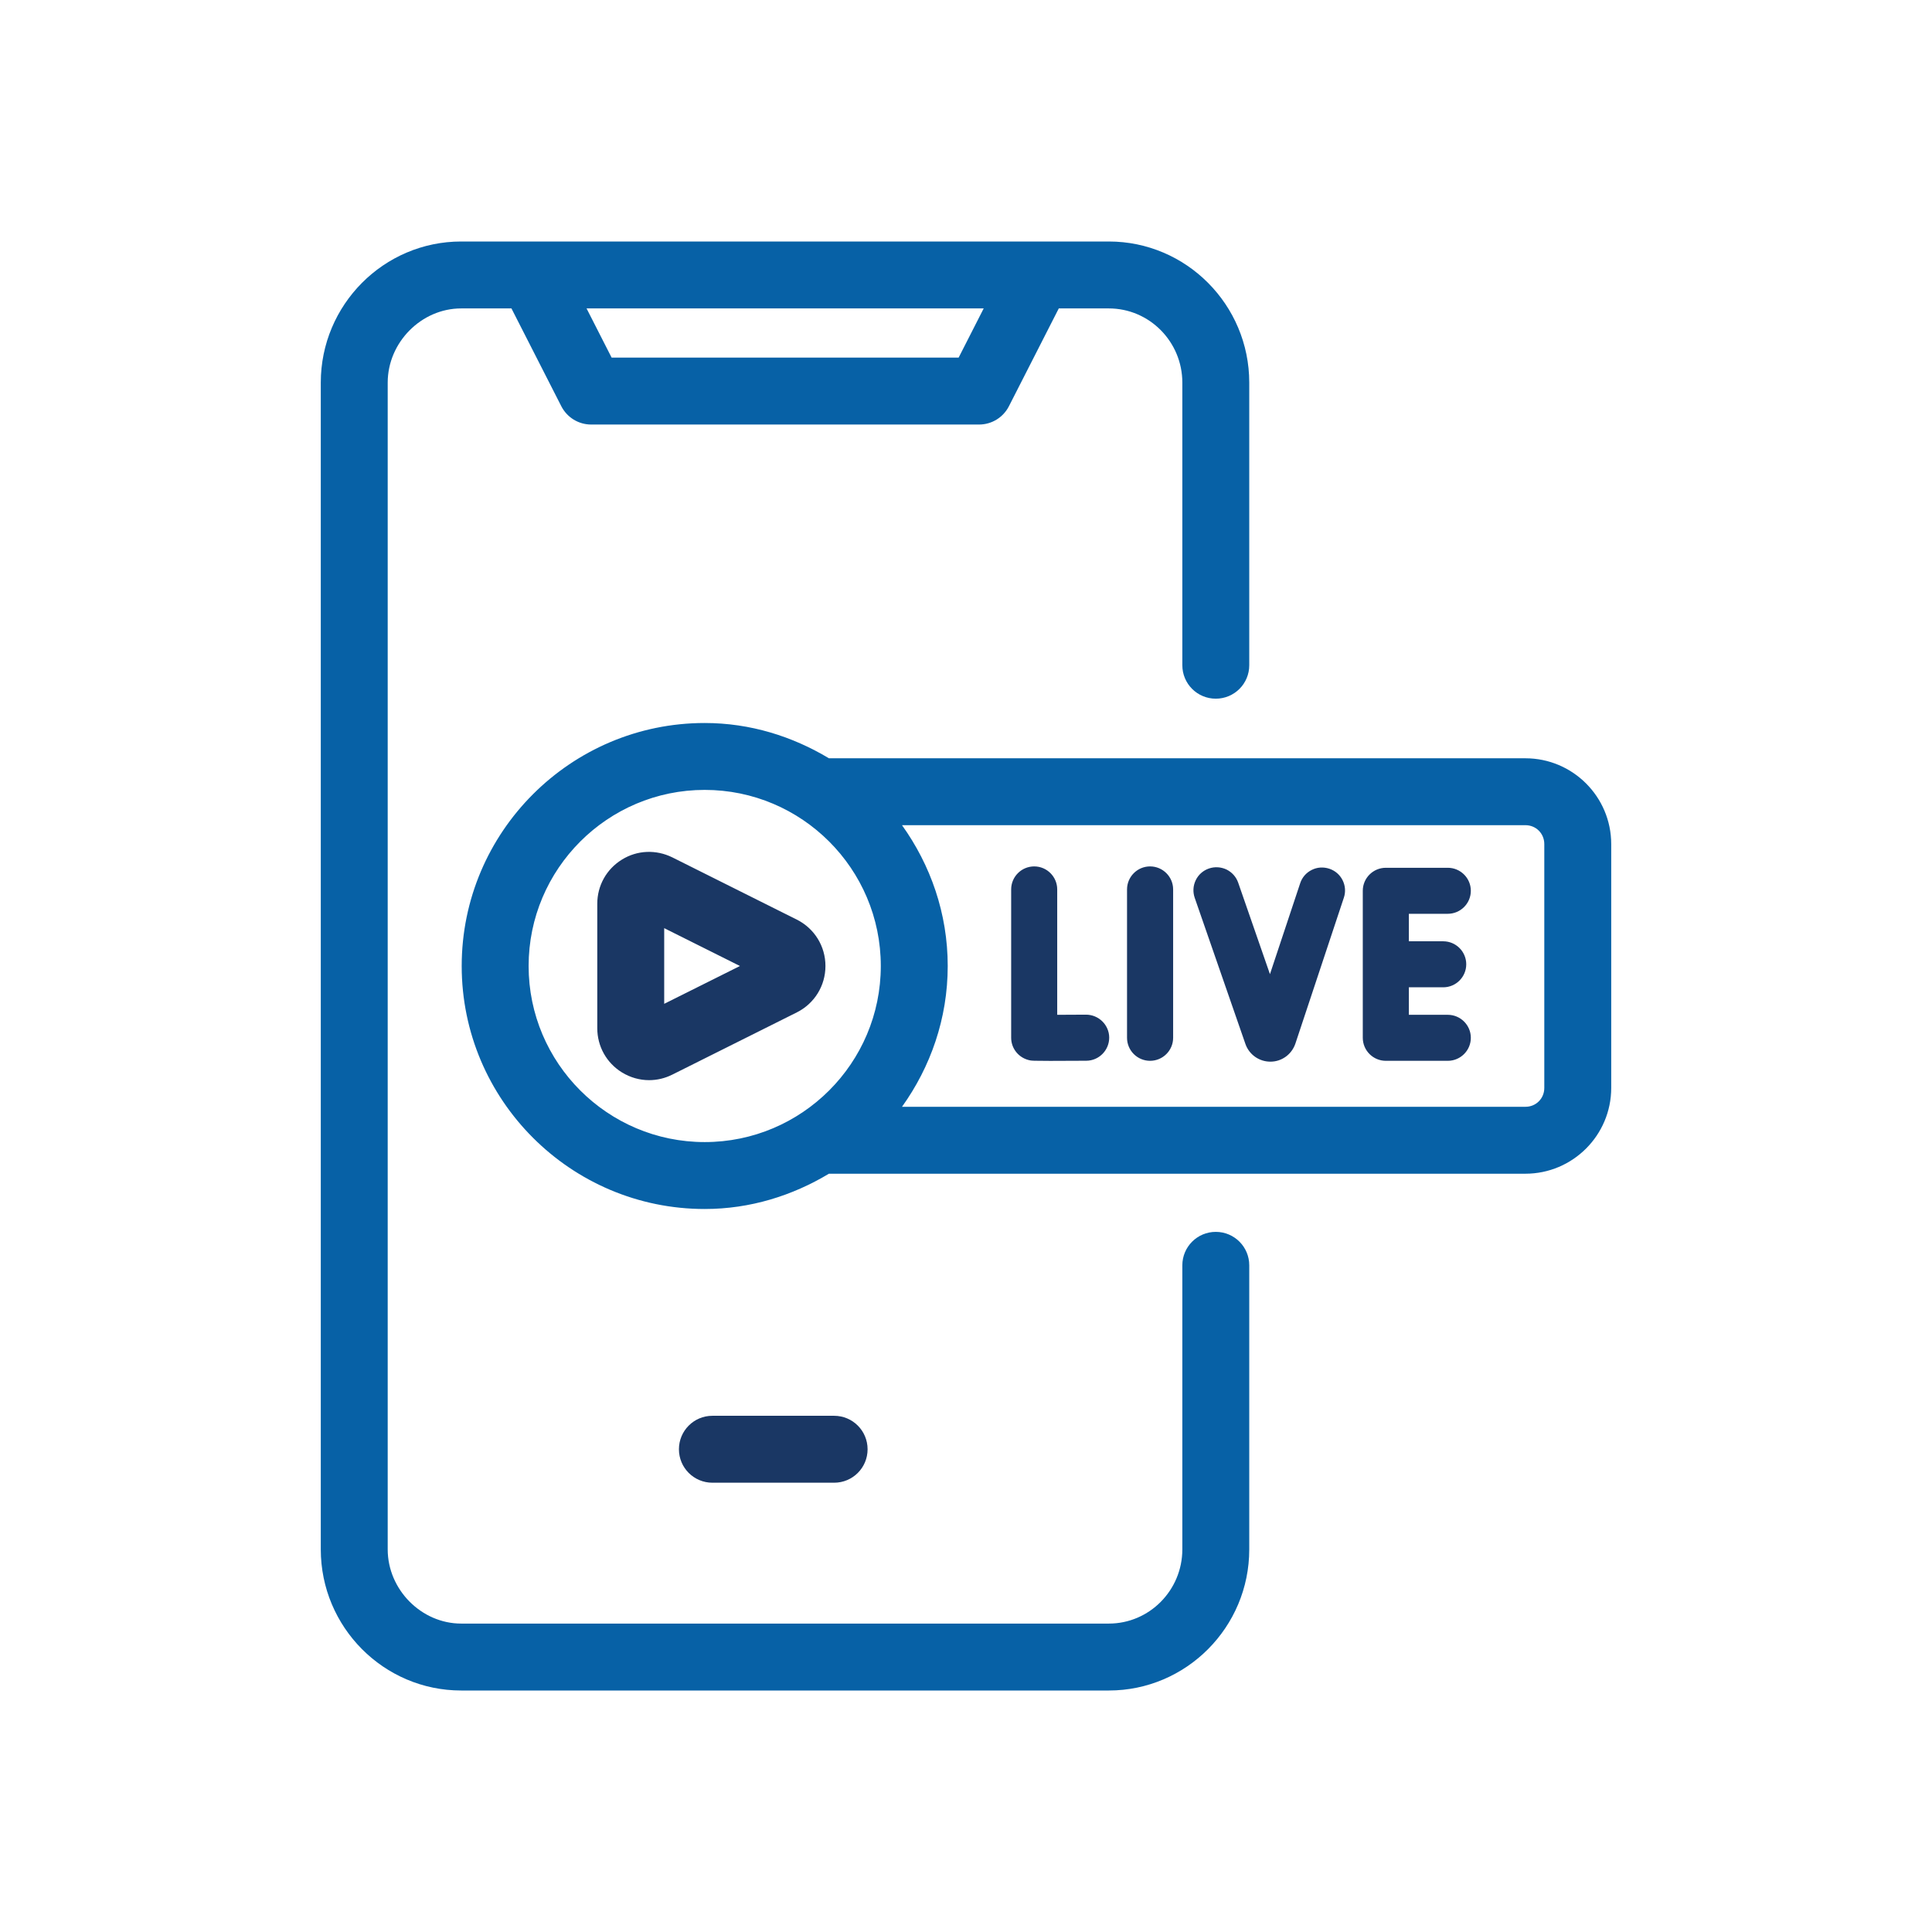
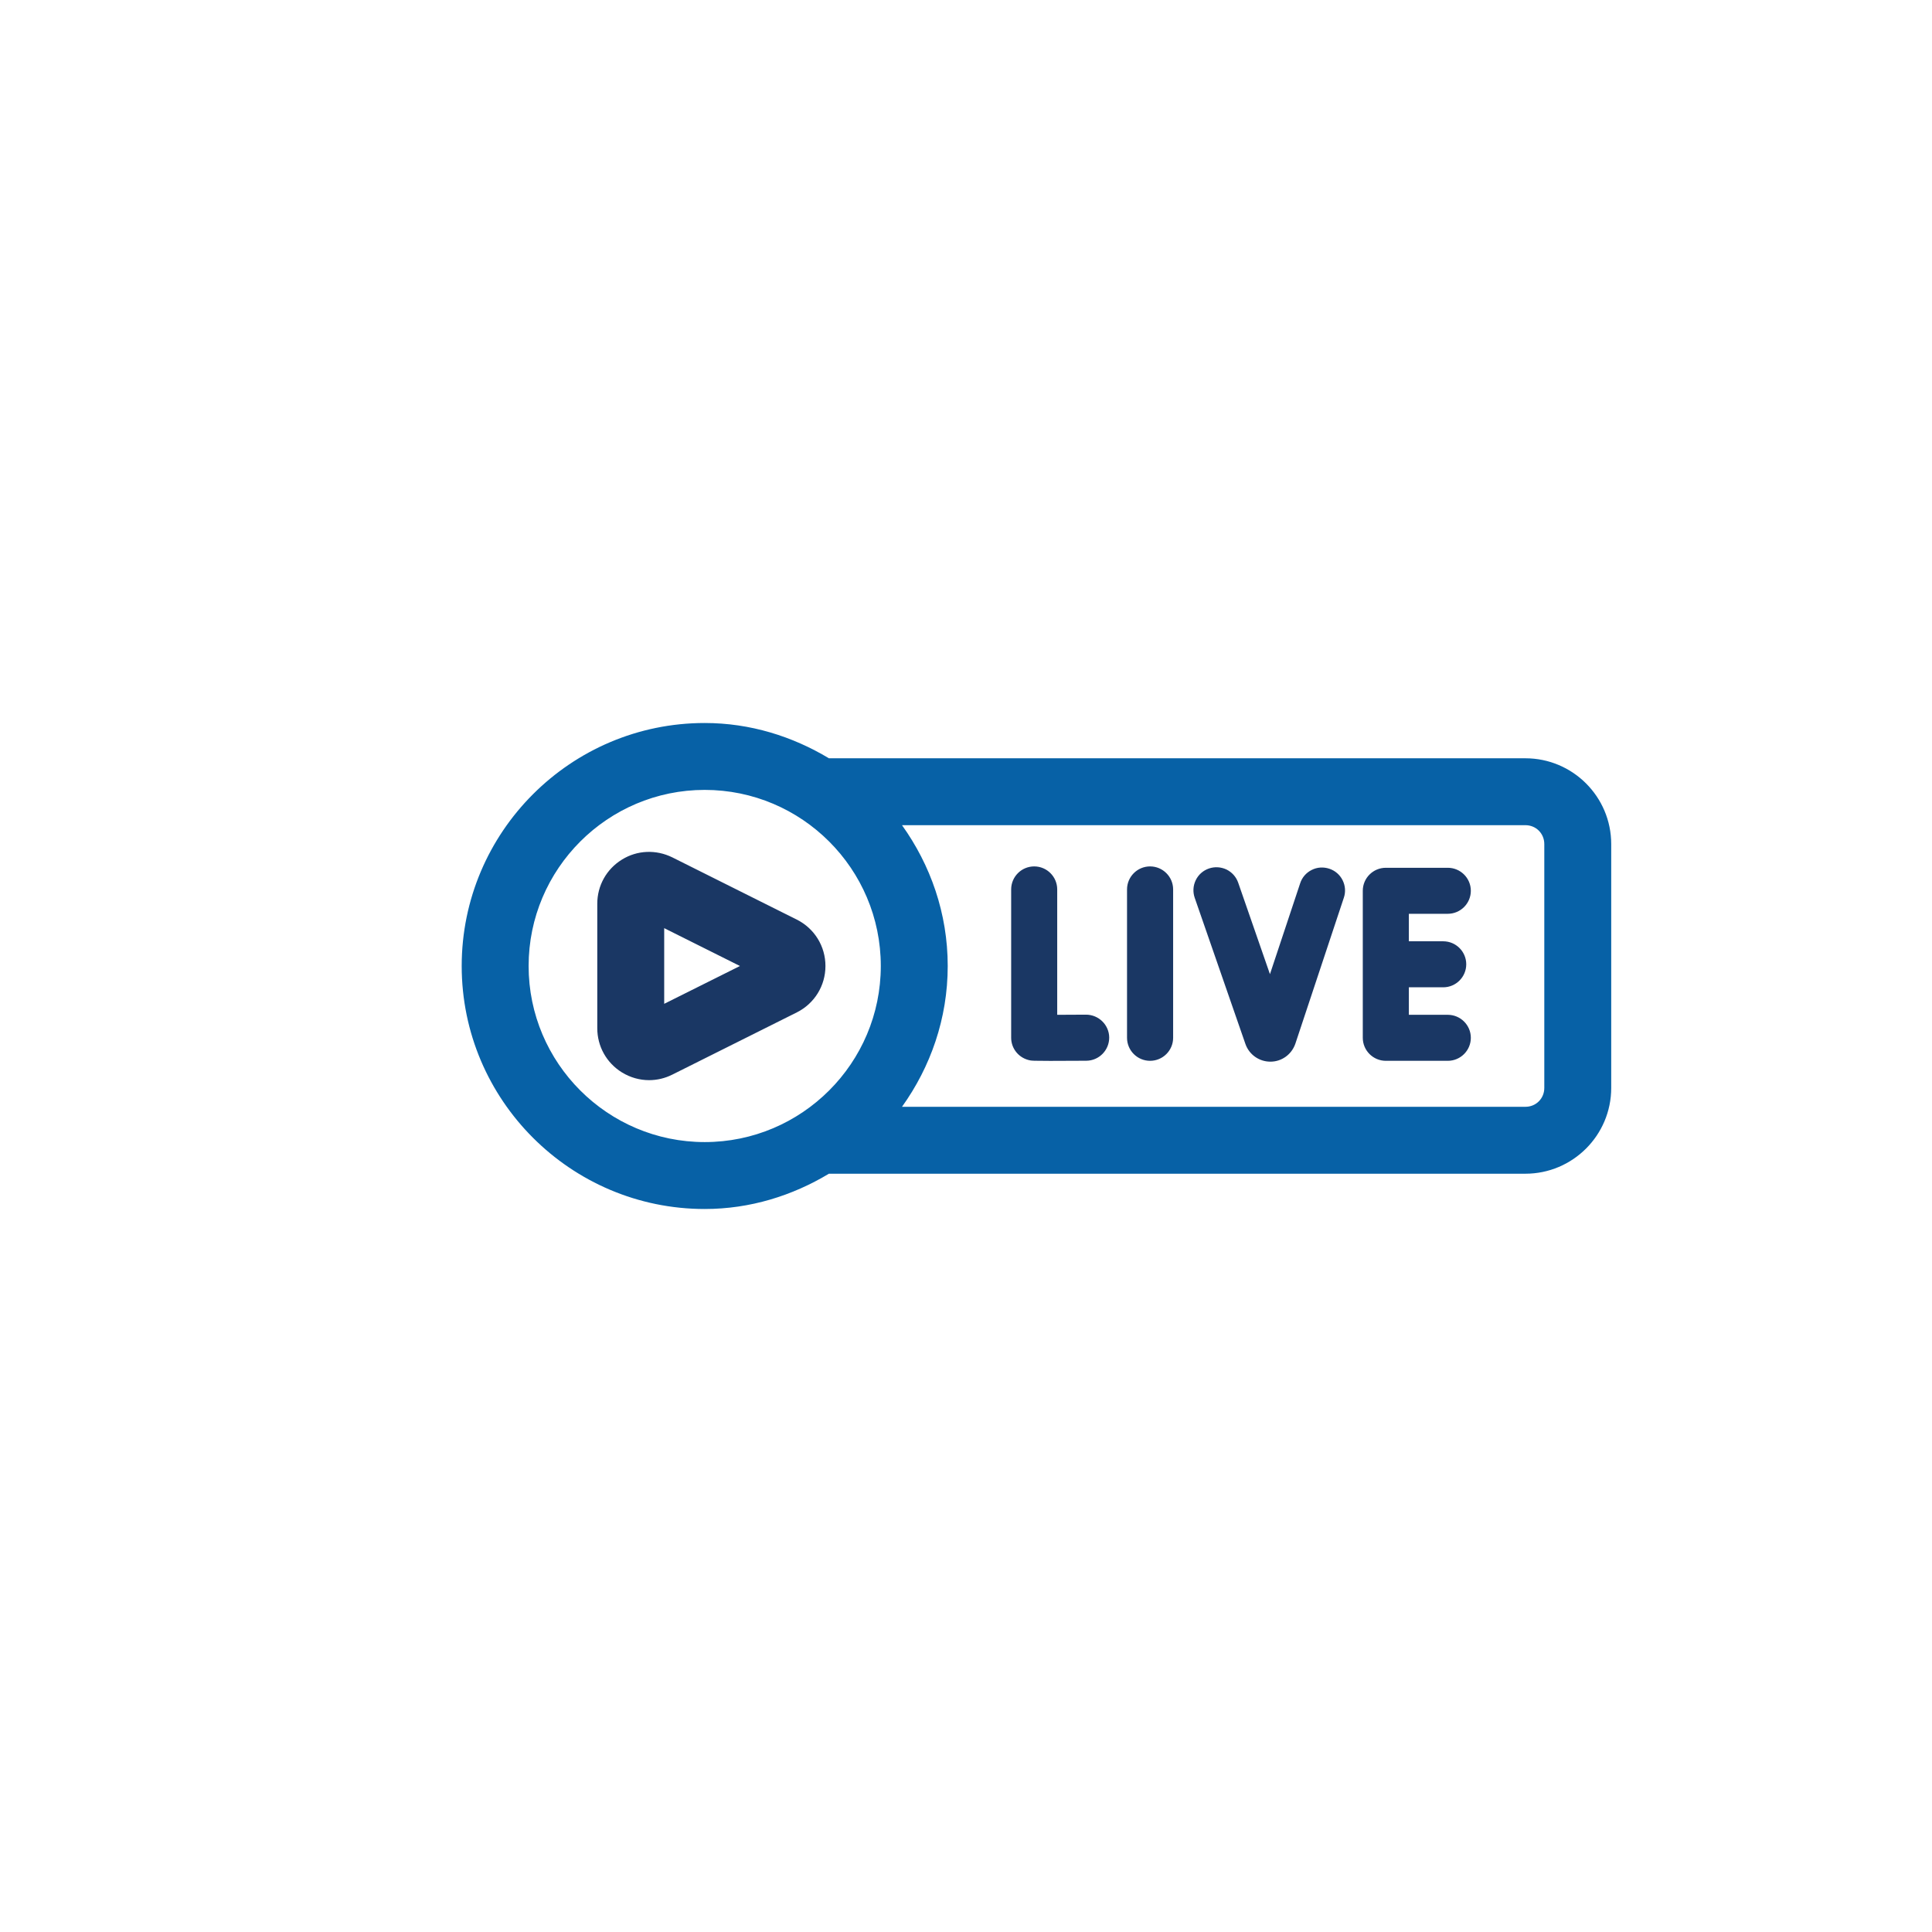
<svg xmlns="http://www.w3.org/2000/svg" width="80px" height="80px" viewBox="0 0 80 80" version="1.1">
  <title>BetSouthCarolina - Assets - Images - Live on Mobile</title>
  <g id="Page-1" stroke="none" stroke-width="1" fill="none" fill-rule="evenodd">
    <g id="Artboard" transform="translate(-605, -911)" fill-rule="nonzero">
      <g id="BetSouthCarolina---Assets---Images---Live-on-Mobile" transform="translate(605, 911)">
        <rect id="Rectangle-Copy-47" fill-opacity="0" fill="#D8D8D8" x="0" y="0" width="80" height="80" />
        <path d="M63.164,31.399 L34.324,31.399 C32.814,30.492 31.067,29.938 29.18,29.938 C23.633,29.938 19.118,34.451 19.118,40 C19.118,45.549 23.633,50.062 29.18,50.062 C31.067,50.062 32.814,49.508 34.324,48.601 L63.164,48.601 C65.123,48.601 66.717,47.007 66.717,45.049 L66.717,34.951 C66.717,32.992 65.123,31.399 63.164,31.399 Z M21.889,40 C21.889,35.979 25.16,32.708 29.18,32.708 C33.201,32.708 36.472,35.979 36.472,40 C36.472,44.02 33.201,47.291 29.181,47.291 C25.16,47.291 21.889,44.02 21.889,40 Z M63.946,45.049 C63.946,45.487 63.603,45.83 63.164,45.83 L37.35,45.83 C38.53,44.182 39.243,42.178 39.243,40 C39.243,37.822 38.531,35.818 37.35,34.169 L63.164,34.169 C63.603,34.169 63.946,34.513 63.946,34.951 L63.946,45.049 Z" id="Shape" fill="#0761A6" />
        <path d="M32.995,38.079 C32.994,38.079 32.994,38.079 32.994,38.079 L27.841,35.503 C27.169,35.171 26.385,35.2 25.751,35.595 C25.112,35.99 24.732,36.672 24.732,37.422 L24.732,42.576 C24.732,43.328 25.114,44.01 25.751,44.405 C26.099,44.619 26.487,44.727 26.878,44.727 C27.205,44.727 27.534,44.651 27.84,44.497 L32.995,41.921 C33.726,41.553 34.18,40.817 34.18,40 C34.18,39.183 33.726,38.447 32.995,38.079 Z M27.503,41.566 L27.503,38.433 L30.64,40 L27.503,41.566 Z M44.969,42.015 C44.566,42.018 44.14,42.021 43.777,42.021 L43.777,36.829 C43.777,36.304 43.35,35.876 42.824,35.876 C42.297,35.876 41.87,36.304 41.87,36.829 L41.87,42.971 C41.87,43.433 42.203,43.828 42.665,43.91 C42.733,43.92 42.783,43.929 43.481,43.929 L44.981,43.923 C45.506,43.92 45.931,43.49 45.93,42.962 C45.926,42.44 45.495,42.015 44.969,42.015 Z M47.622,35.876 C47.096,35.876 46.668,36.304 46.668,36.829 L46.668,42.973 C46.668,43.499 47.096,43.926 47.622,43.926 C48.148,43.926 48.577,43.499 48.577,42.973 L48.577,36.829 C48.577,36.304 48.148,35.876 47.622,35.876 Z M59.95,37.838 C60.476,37.838 60.904,37.41 60.904,36.885 C60.904,36.36 60.476,35.933 59.95,35.933 L57.384,35.933 C56.858,35.933 56.43,36.36 56.43,36.885 L56.43,42.973 C56.43,43.498 56.858,43.926 57.384,43.926 L59.95,43.926 C60.476,43.926 60.904,43.498 60.904,42.973 C60.904,42.448 60.476,42.021 59.95,42.021 L58.338,42.021 L58.338,40.882 L59.761,40.882 C60.287,40.882 60.714,40.454 60.714,39.929 C60.714,39.404 60.287,38.977 59.761,38.977 L58.338,38.977 L58.338,37.838 L59.95,37.838 L59.95,37.838 Z M55.042,35.971 C54.8,35.893 54.541,35.906 54.314,36.023 C54.087,36.136 53.916,36.331 53.837,36.575 L52.586,40.338 L51.272,36.553 C51.189,36.312 51.017,36.12 50.79,36.006 C50.56,35.898 50.303,35.879 50.058,35.963 C49.817,36.047 49.624,36.217 49.513,36.447 C49.402,36.677 49.387,36.935 49.471,37.178 L51.573,43.236 C51.728,43.671 52.14,43.961 52.603,43.961 L52.608,43.961 C53.072,43.961 53.486,43.663 53.639,43.214 L55.645,37.175 C55.727,36.935 55.708,36.675 55.593,36.445 C55.478,36.217 55.281,36.05 55.042,35.971 Z" id="Combined-Shape" fill="#1A3764" />
-         <path d="M13.283,64.156 C13.283,67.378 15.892,70 19.096,70 L45.914,70 C49.121,70 51.729,67.378 51.729,64.156 L51.729,52.394 C51.729,51.629 51.109,51.009 50.343,51.009 C49.578,51.009 48.958,51.629 48.958,52.394 L48.958,64.156 C48.958,65.849 47.593,67.229 45.914,67.229 L19.097,67.229 C17.448,67.229 16.054,65.823 16.054,64.156 L16.054,15.844 C16.054,14.177 17.448,12.771 19.097,12.771 L21.178,12.771 L23.244,16.824 C23.481,17.286 23.957,17.579 24.478,17.579 L40.542,17.579 C41.063,17.579 41.539,17.286 41.776,16.824 L43.842,12.771 L45.914,12.771 C47.593,12.771 48.958,14.15 48.958,15.844 L48.958,27.546 C48.958,28.312 49.577,28.931 50.343,28.931 C51.109,28.931 51.729,28.312 51.729,27.546 L51.729,15.844 C51.729,12.622 49.12,10 45.914,10 L40.542,10 L22.027,10 L19.097,10 C15.892,10 13.283,12.622 13.283,15.844 L13.283,64.156 L13.283,64.156 Z M40.733,12.771 L39.695,14.808 L25.326,14.808 L24.288,12.771 L40.543,12.771 L40.733,12.771 Z" id="Shape" fill="#0761A6" />
-         <path d="M34.54,61.396 C35.306,61.396 35.925,60.777 35.925,60.011 C35.925,59.245 35.306,58.625 34.54,58.625 L29.498,58.625 C28.733,58.625 28.113,59.245 28.113,60.011 C28.113,60.777 28.733,61.396 29.498,61.396 L34.54,61.396 Z" id="Path" fill="#1A3764" />
      </g>
    </g>
  </g>
</svg>